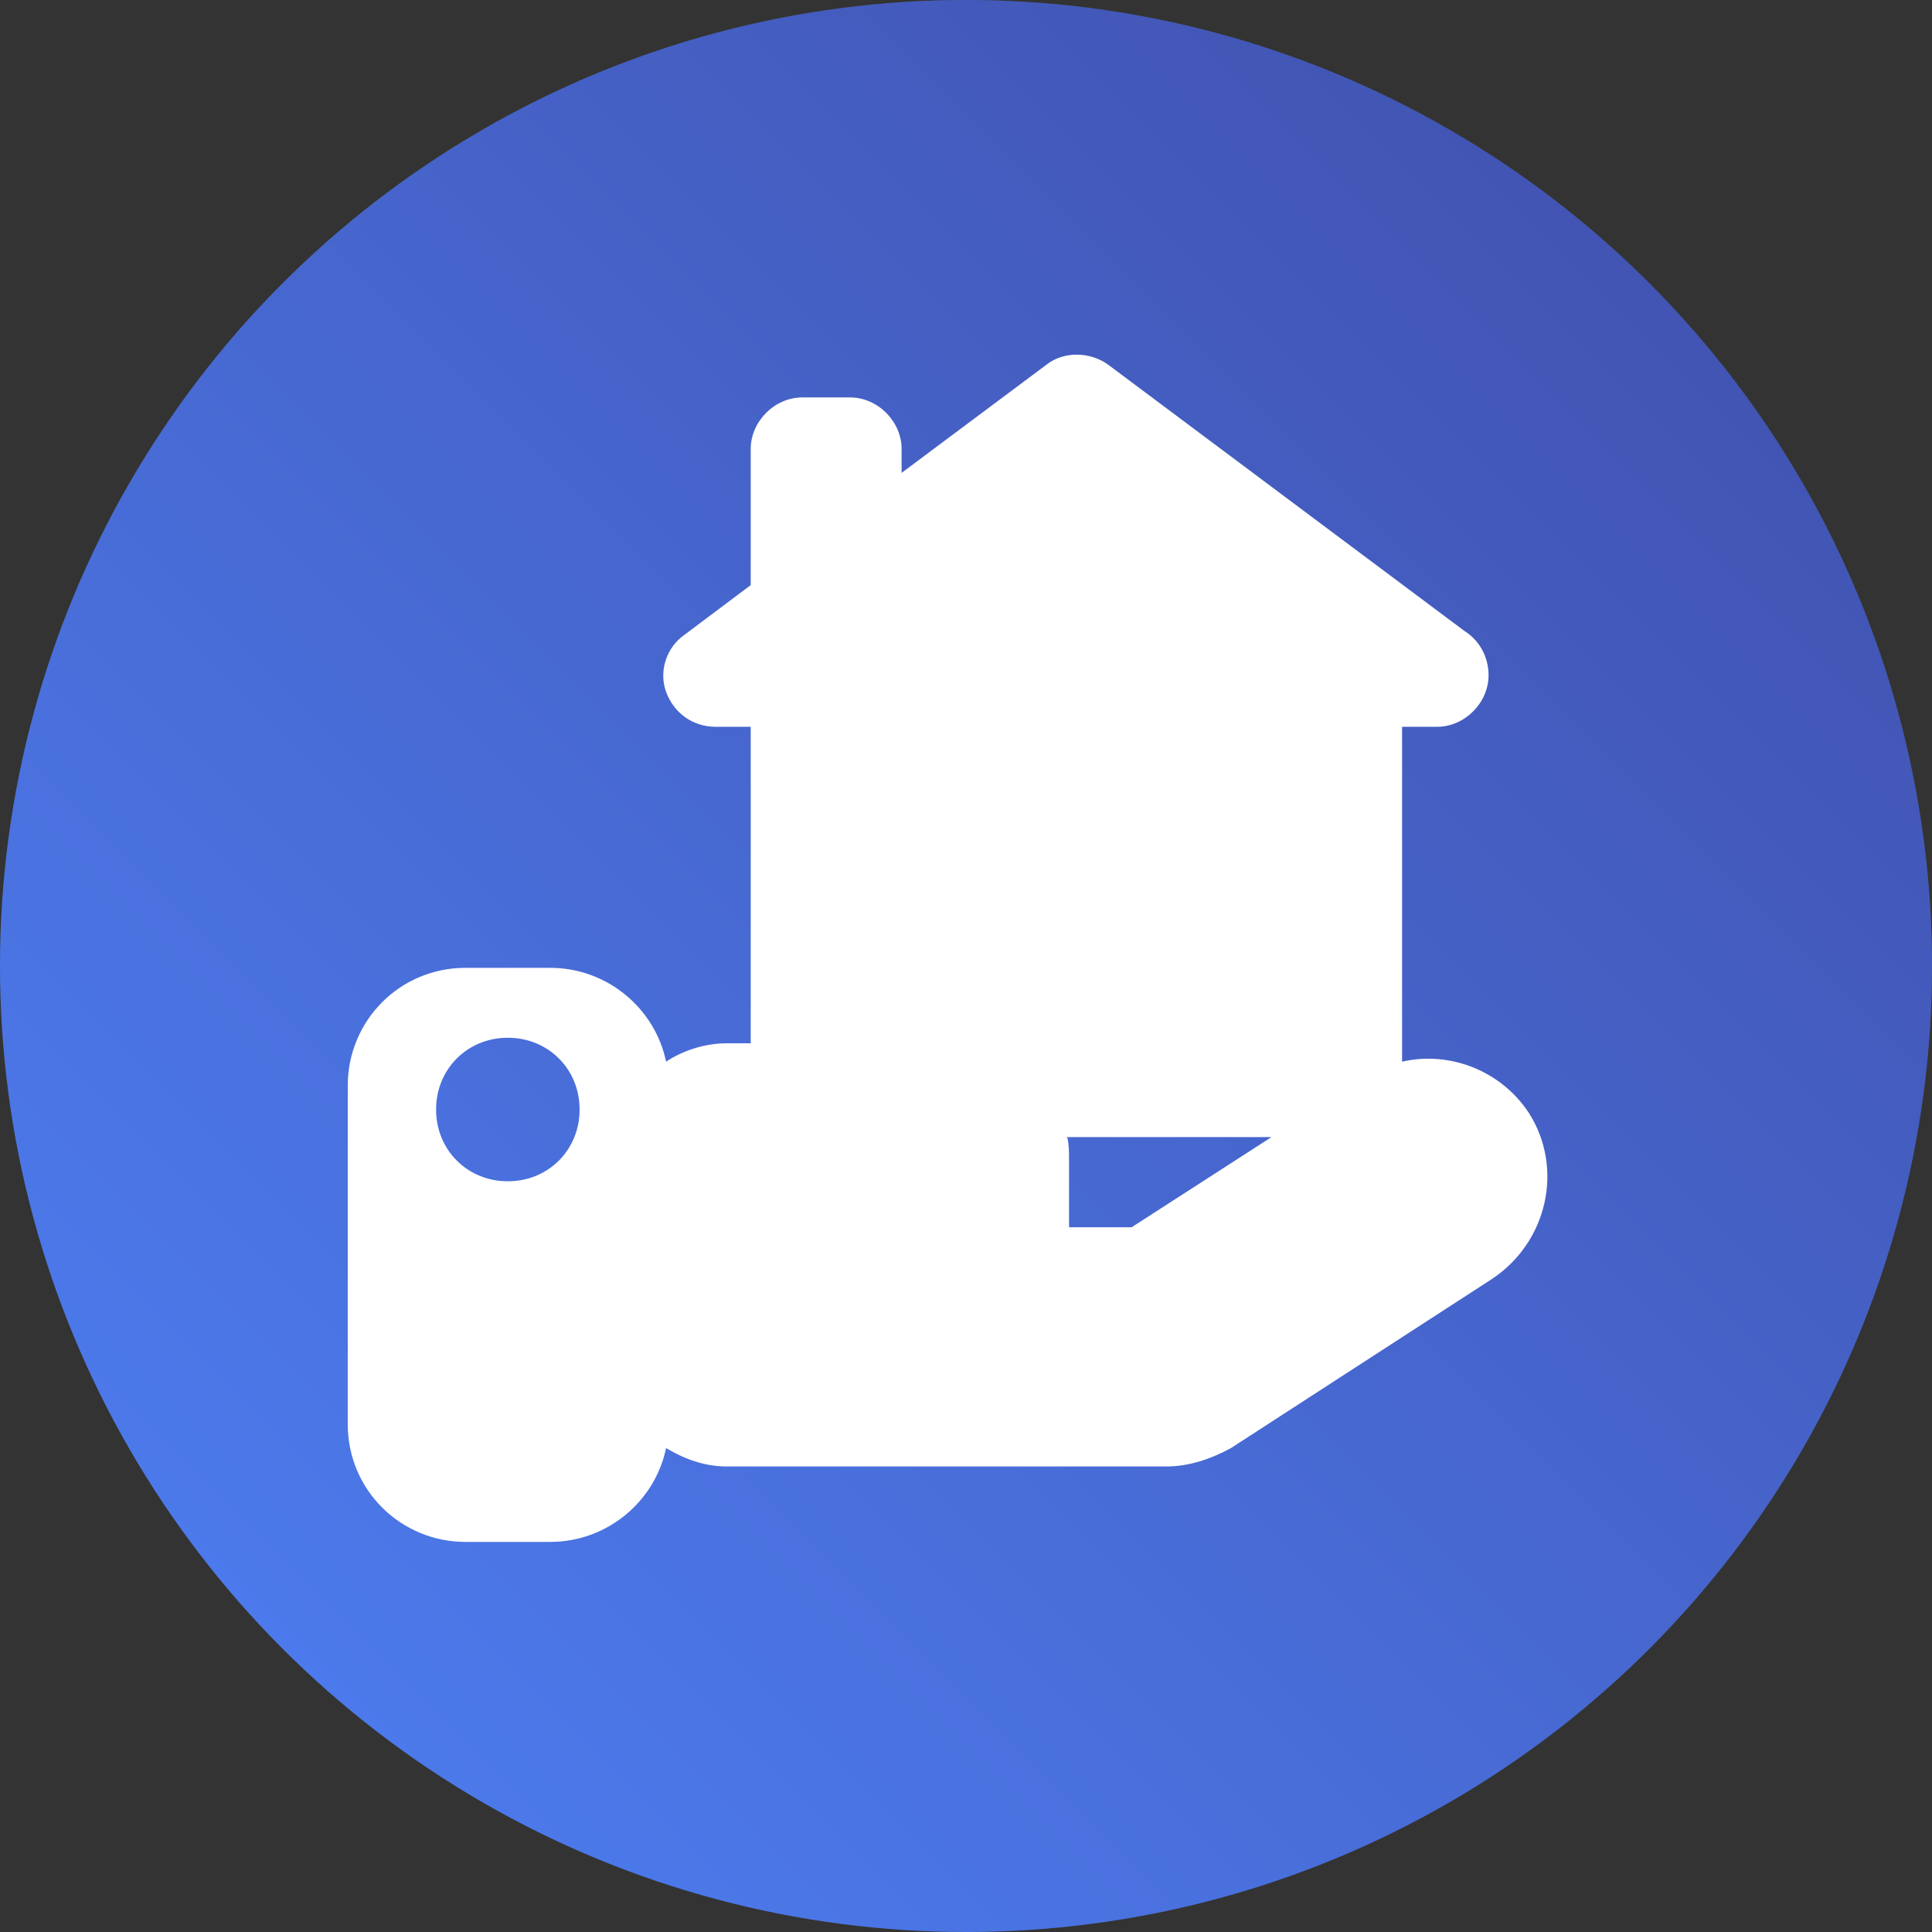
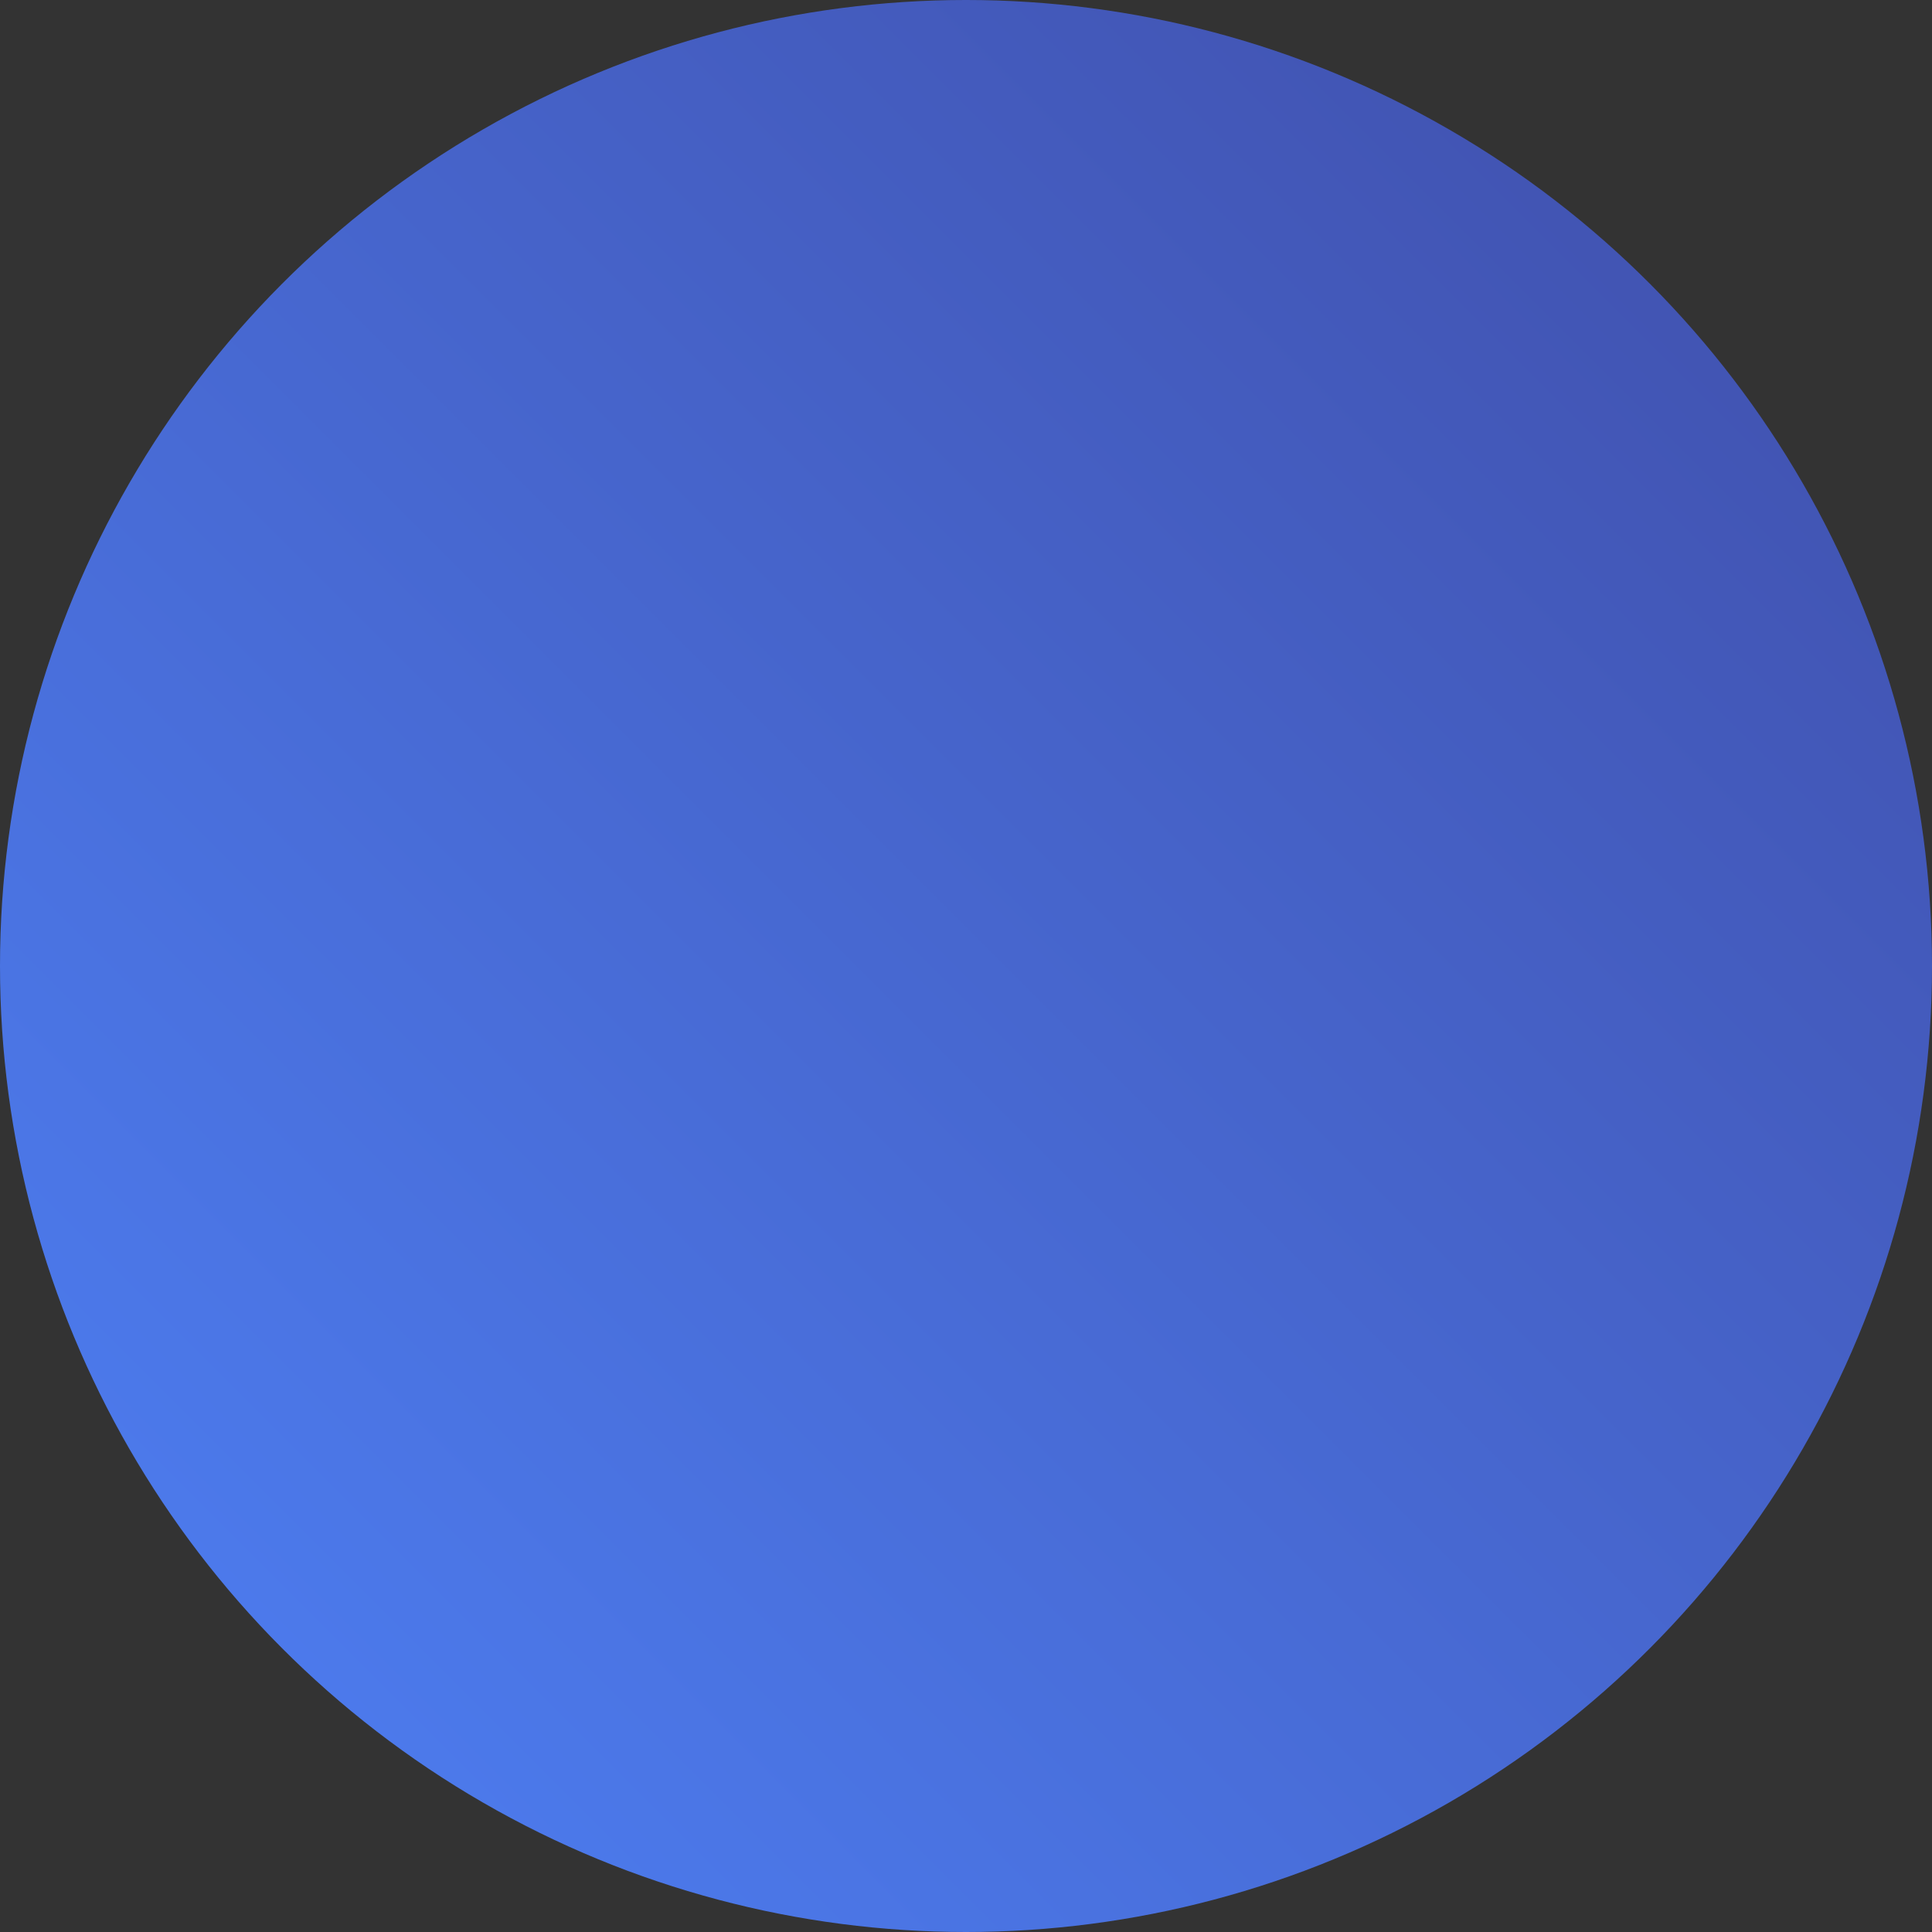
<svg xmlns="http://www.w3.org/2000/svg" version="1.1" id="Layer_1" x="0px" y="0px" viewBox="0 0 105 105" style="enable-background:new 0 0 105 105;" xml:space="preserve">
  <rect x="0" y="0" width="105" height="105" fill="#333333" stroke="none" />
  <style type="text/css">
	.st0{fill:url(#SVGID_1_);}
	.st1{fill:url(#SVGID_00000075853839549827719980000011378568500106979715_);}
	.st2{fill:#FFFFFF;}
</style>
  <radialGradient id="SVGID_1_" cx="-4192.136" cy="1728.513" r="0.573" gradientTransform="matrix(105 0 0 -105 440232 181542)" gradientUnits="userSpaceOnUse">
    <stop offset="0" style="stop-color:#6B23EA" />
    <stop offset="7.300000e-02" style="stop-color:#6635E7;stop-opacity:0.925" />
    <stop offset="0.305" style="stop-color:#576ADE;stop-opacity:0.694" />
    <stop offset="0.521" style="stop-color:#4C94D6;stop-opacity:0.478" />
    <stop offset="0.715" style="stop-color:#44B2D1;stop-opacity:0.286" />
    <stop offset="0.882" style="stop-color:#3FC4CE;stop-opacity:0.118" />
    <stop offset="1" style="stop-color:#3DCBCD;stop-opacity:0" />
  </radialGradient>
-   <circle class="st0" cx="52.5" cy="52.5" r="52.5" />
  <linearGradient id="SVGID_00000161615371491545933370000006010156765178282122_" gradientUnits="userSpaceOnUse" x1="-4192.539" y1="1728.118" x2="-4191.831" y2="1728.826" gradientTransform="matrix(105 0 0 -105 440232 181542)">
    <stop offset="0" style="stop-color:#4C7AEC" />
    <stop offset="1" style="stop-color:#4255B4" />
  </linearGradient>
  <circle style="fill:url(#SVGID_00000161615371491545933370000006010156765178282122_);" cx="52.5" cy="52.5" r="52.5" />
  <g>
-     <path class="st2" d="M83.1,60.5c-1.5-2.3-4.3-3.4-6.9-2.8V39.5h1.9c0,0,0,0,0,0c1.5,0,2.8-1.3,2.8-2.8c0-1-0.5-1.9-1.3-2.4   L60.2,19.8c-1-0.7-2.4-0.7-3.3,0L49,25.7v-1.3c0-1.5-1.3-2.8-2.8-2.8h-2.6c-1.5,0-2.8,1.3-2.8,2.8v7.4l-3.6,2.7c-1,0.7-1.4,2-1,3.1   c0.4,1.1,1.4,1.9,2.7,1.9h1.9v17.2h-1.3c-1.2,0-2.4,0.4-3.3,1c-0.6-2.9-3.2-5.1-6.3-5.1h-4.6c-3.6,0-6.4,2.9-6.4,6.4v18.4   c0,3.6,2.9,6.4,6.4,6.4h4.6c3.1,0,5.7-2.2,6.3-5.1c1,0.6,2.1,1,3.3,1h12.2h11.7c1.2,0,2.4-0.4,3.5-1l14.2-9.2   C84.1,67.5,85,63.5,83.1,60.5z M27.6,64.2c-2.2,0-3.9-1.7-3.9-3.9c0-2.2,1.7-3.9,3.9-3.9s3.9,1.7,3.9,3.9   C31.5,62.5,29.8,64.2,27.6,64.2z M61.5,66.7h-3.4v-3.7c0-0.4,0-0.8-0.1-1.2h11.1L61.5,66.7z" />
-   </g>
+     </g>
</svg>